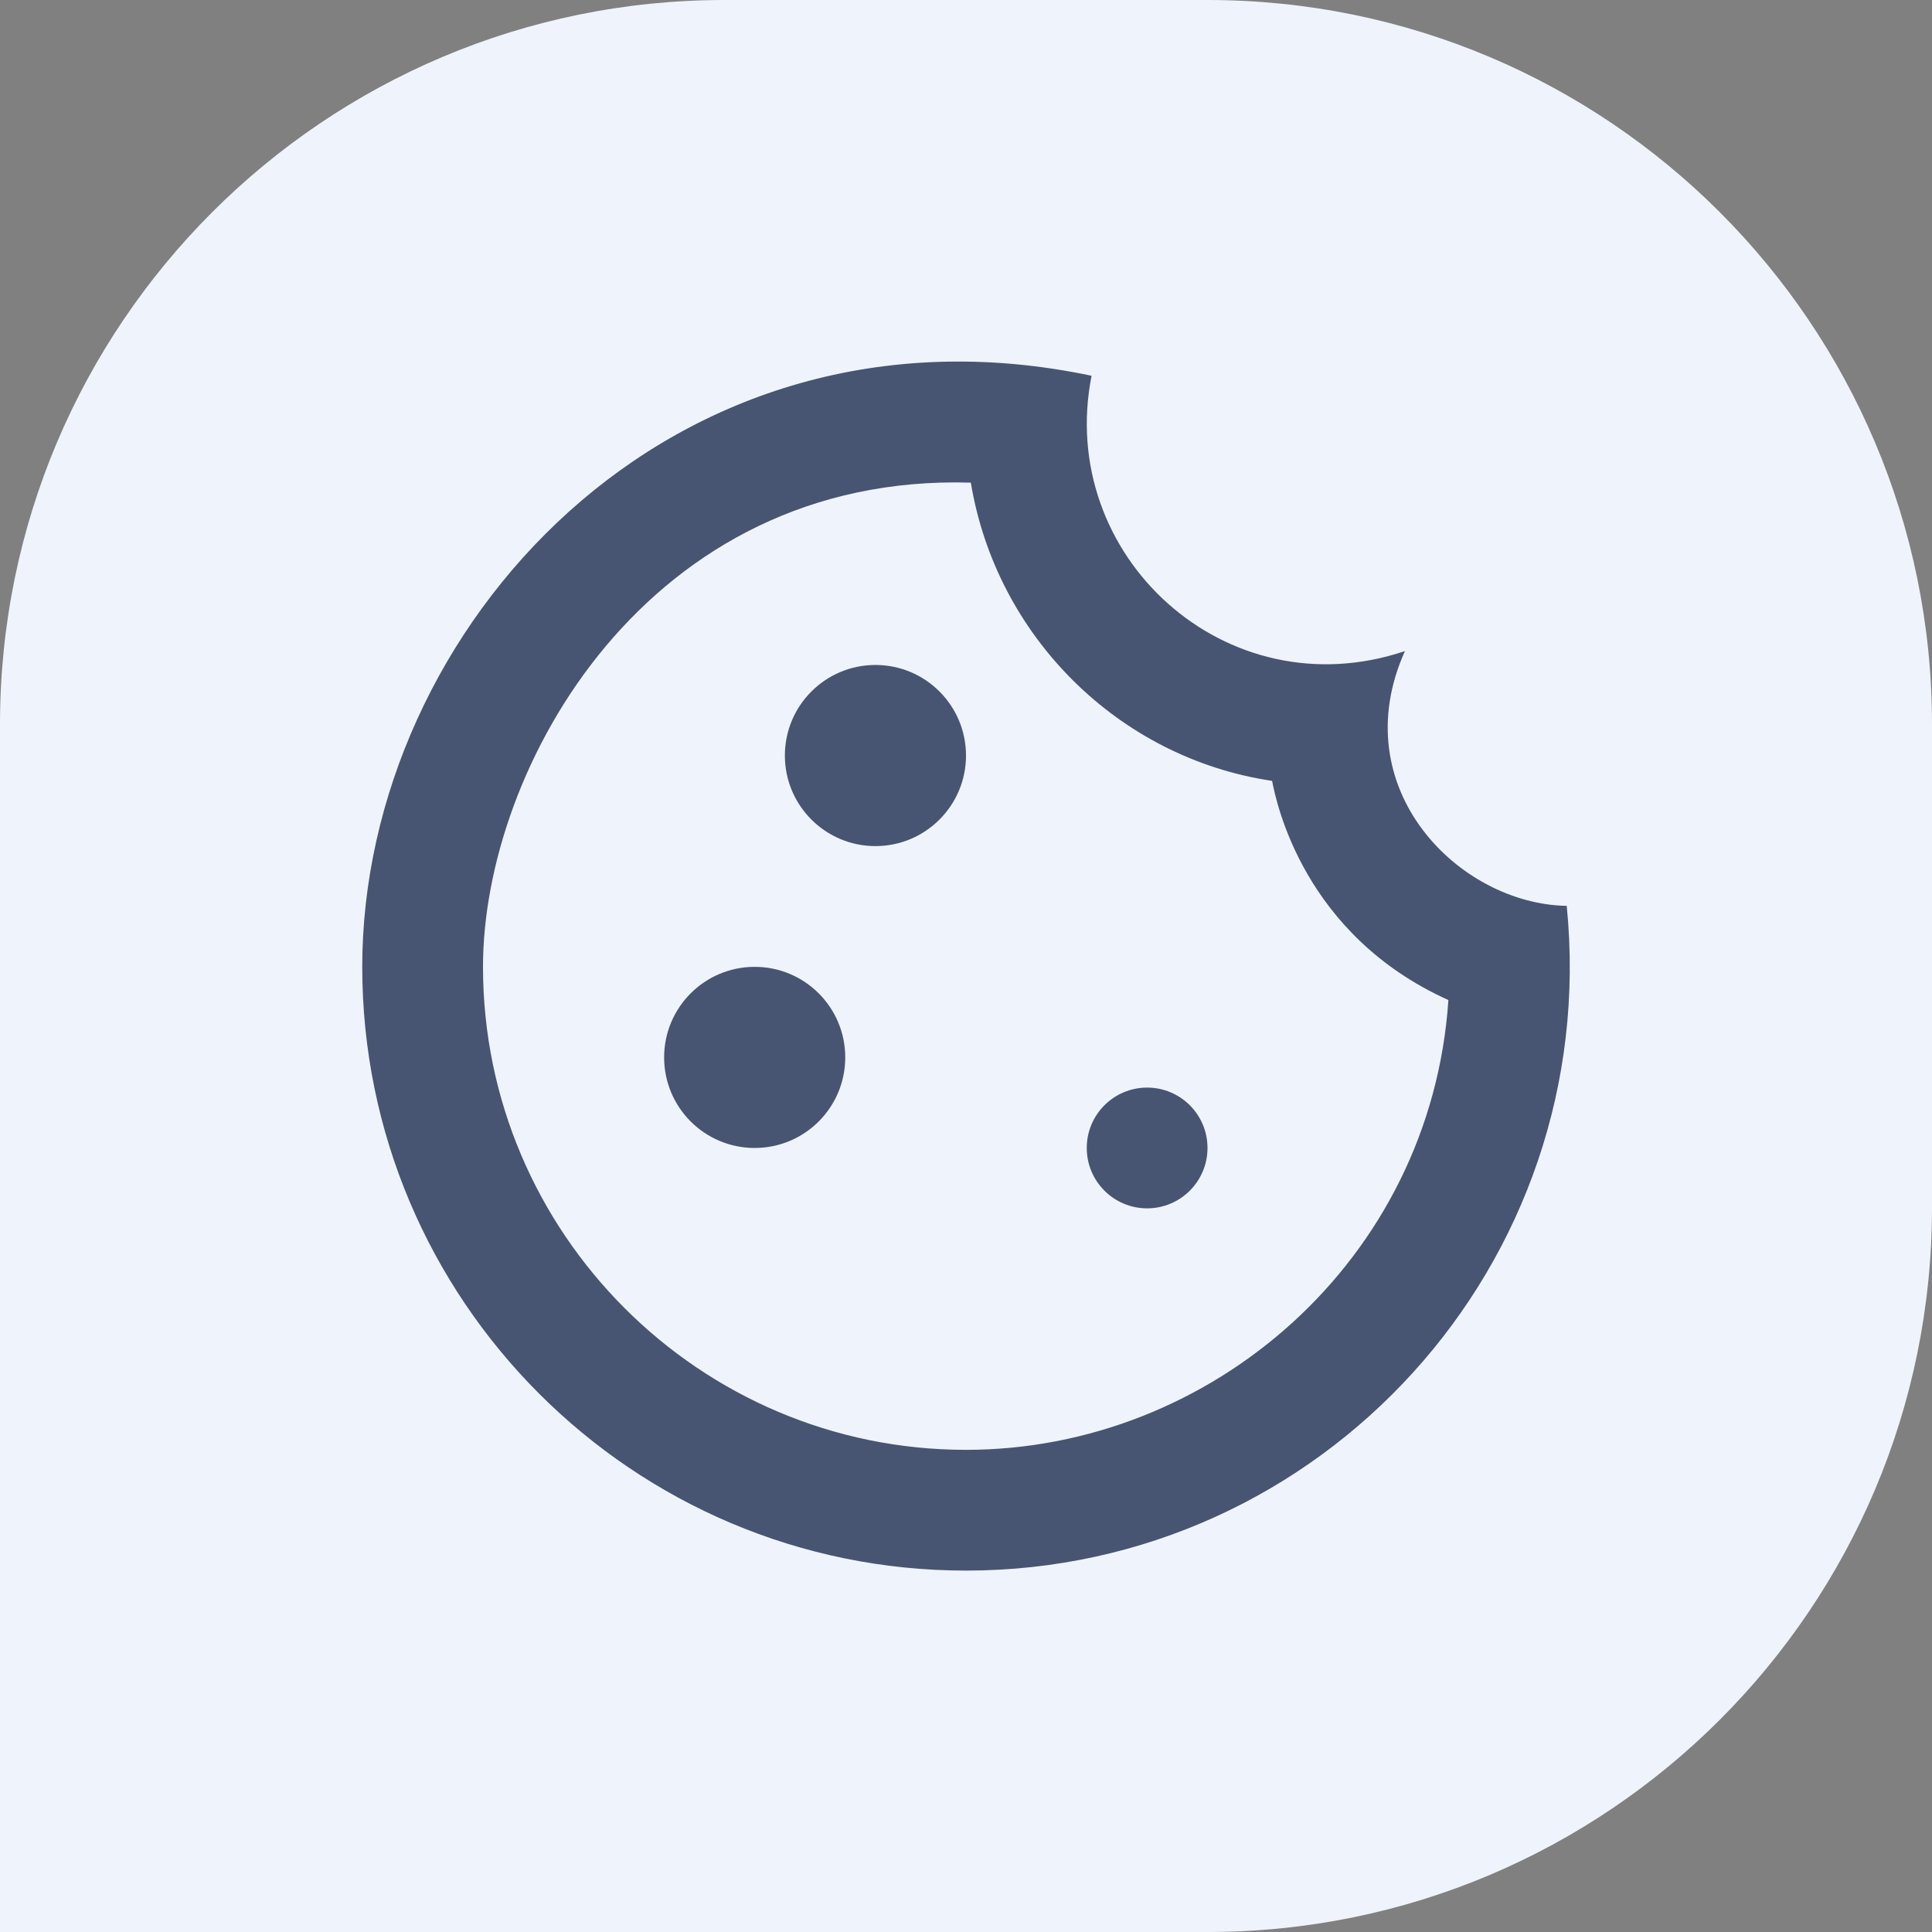
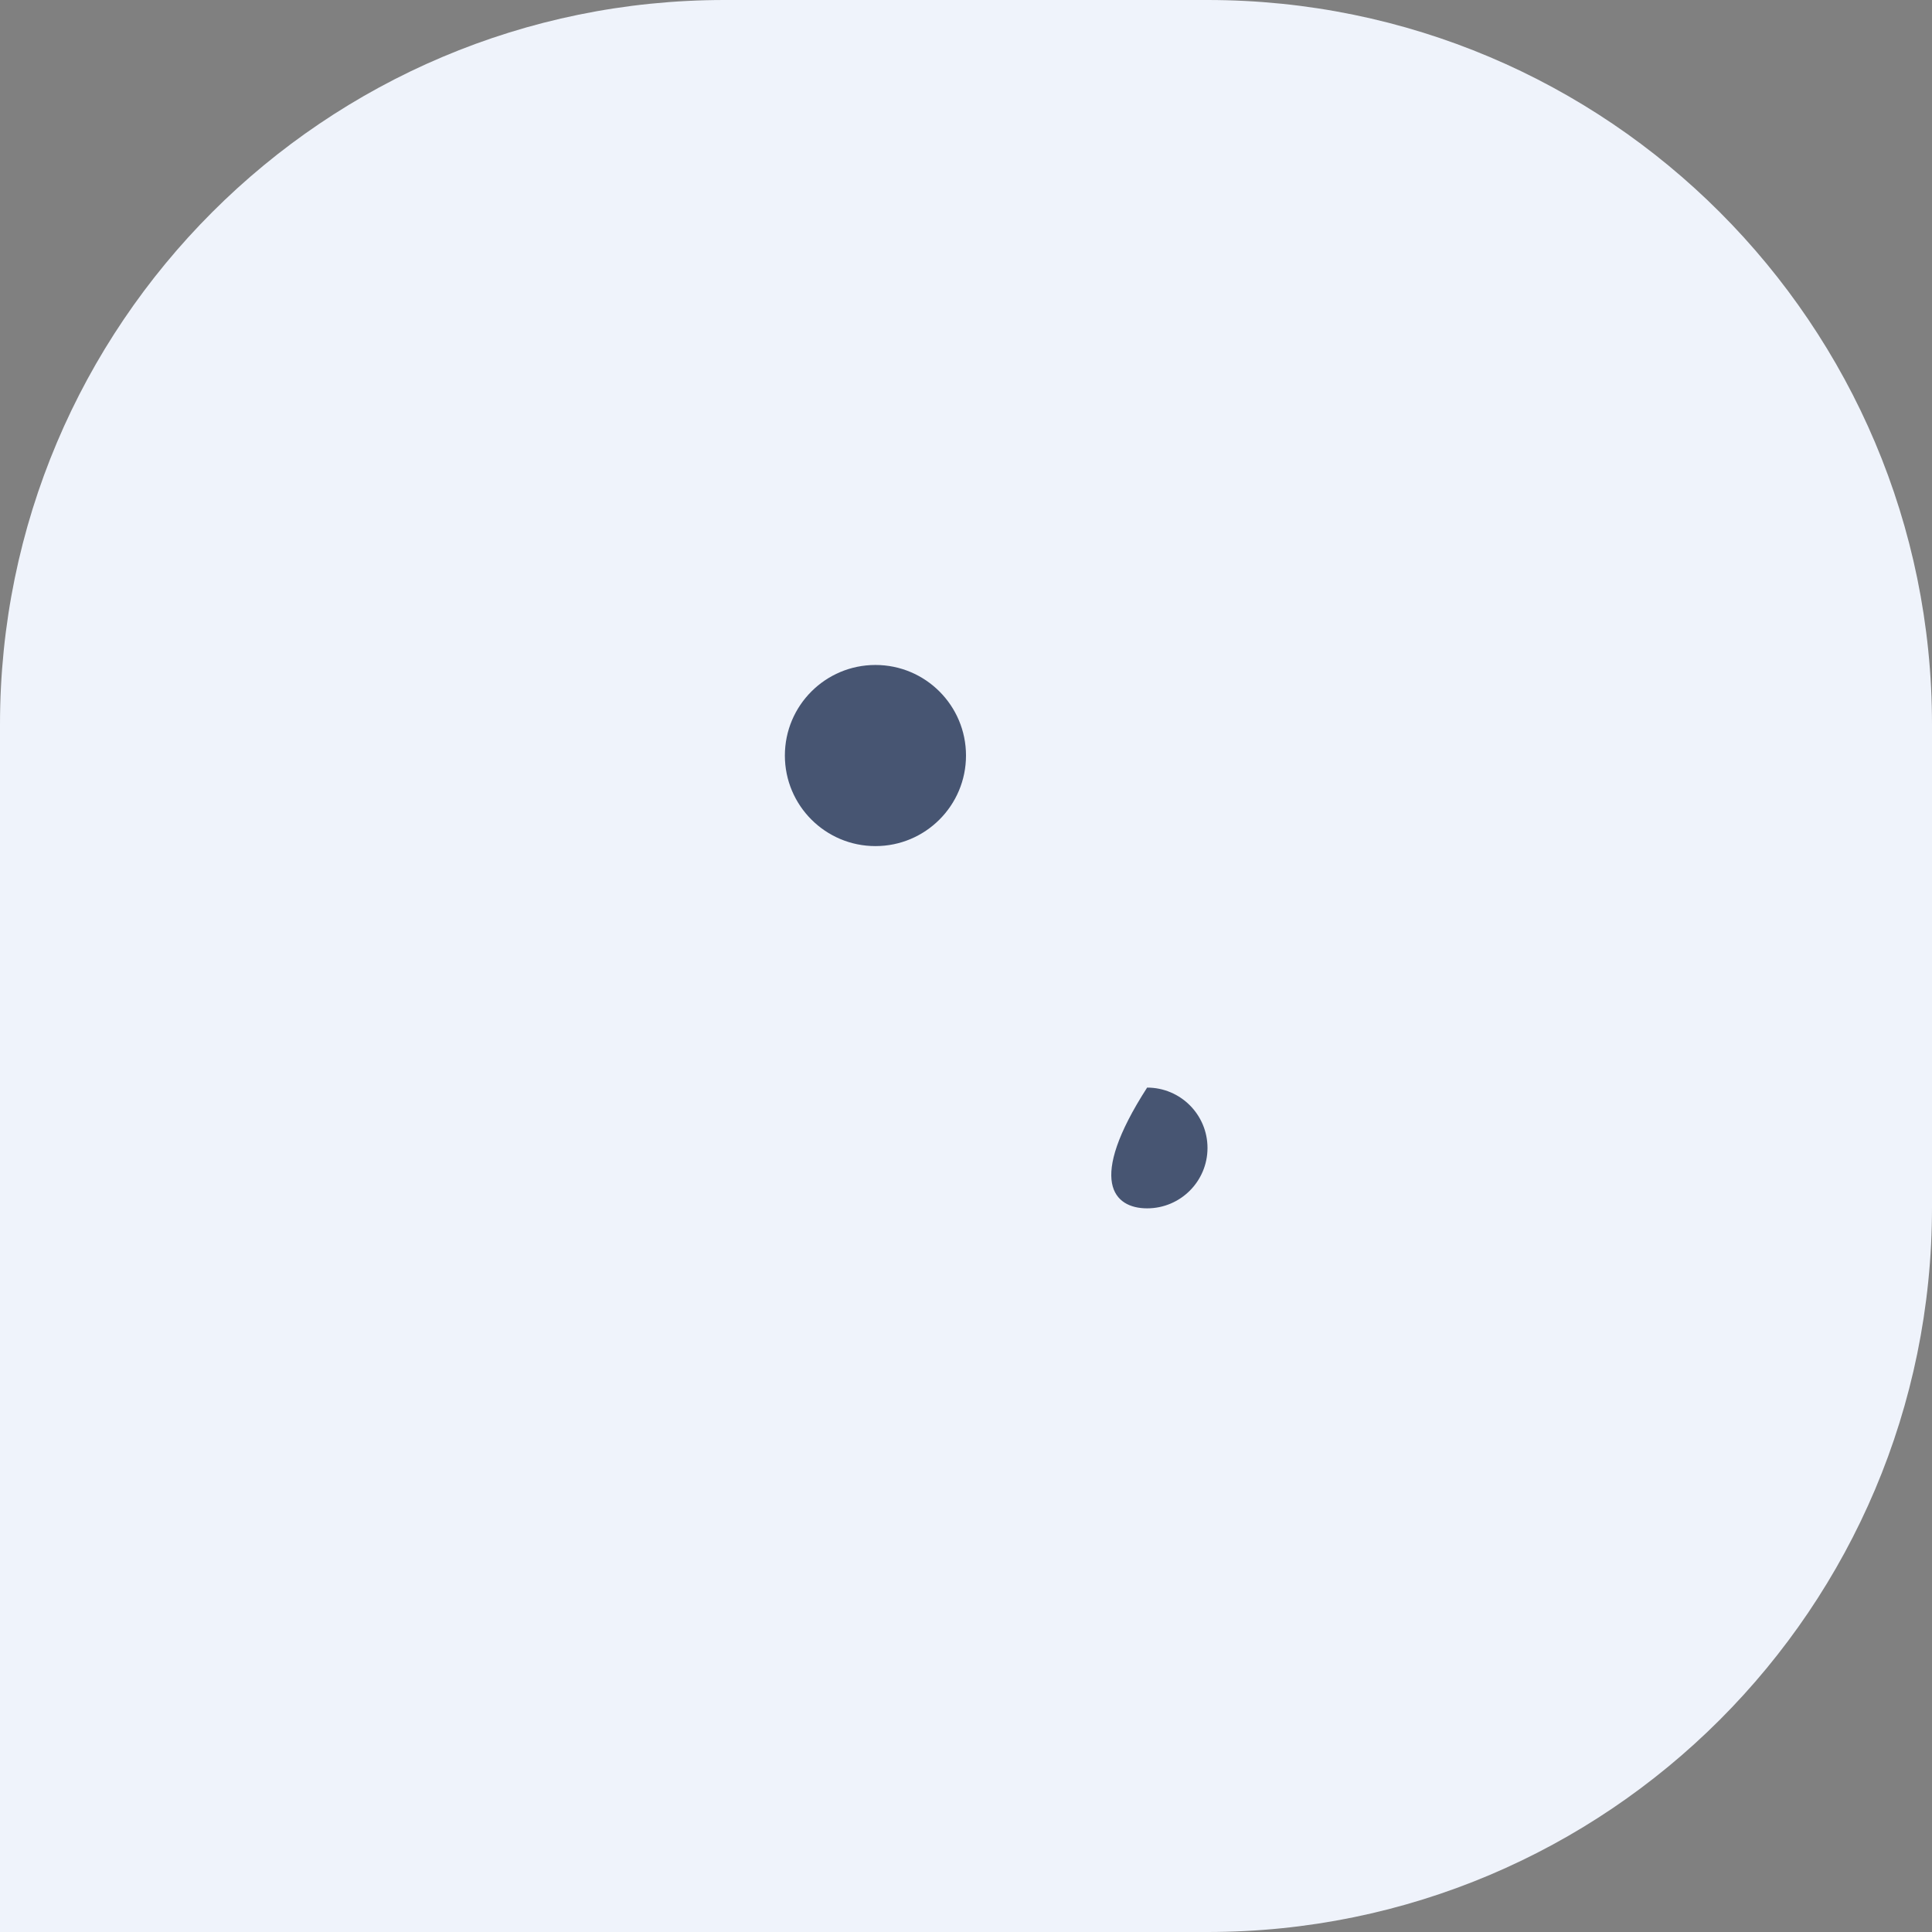
<svg xmlns="http://www.w3.org/2000/svg" width="64" height="64" viewBox="0 0 64 64" fill="none">
  <rect x="0" y="0" width="64" height="64" fill="#808080" stroke="none" />
  <path d="M0 24C0 10.745 10.745 0 24 0H40C53.255 0 64 10.745 64 24V40C64 53.255 53.255 64 40 64H0V24Z" fill="#EFF3FB" />
  <path d="M29 28.028C30.657 28.028 32 26.684 32 25.028C32 23.371 30.657 22.028 29 22.028C27.343 22.028 26 23.371 26 25.028C26 26.684 27.343 28.028 29 28.028Z" fill="#475572" />
-   <path d="M25 38.028C26.657 38.028 28 36.684 28 35.028C28 33.371 26.657 32.028 25 32.028C23.343 32.028 22 33.371 22 35.028C22 36.684 23.343 38.028 25 38.028Z" fill="#475572" />
-   <path d="M38 40.028C39.105 40.028 40 39.132 40 38.028C40 36.923 39.105 36.028 38 36.028C36.895 36.028 36 36.923 36 38.028C36 39.132 36.895 40.028 38 40.028Z" fill="#475572" />
-   <path d="M51.9 30.008C48.32 29.948 44.5 26.108 46.54 21.568C40.6 23.568 34.98 18.388 36.16 12.448C22.22 9.508 12 20.848 12 32.028C12 43.068 20.96 52.028 32 52.028C43.78 52.028 53.08 41.868 51.9 30.008ZM32 48.028C23.18 48.028 16 40.848 16 32.028C16 25.408 21.46 15.668 32.16 15.988C33 21.068 37.04 25.108 42.14 25.868C42.28 26.588 43.18 30.968 47.98 33.128C47.4 41.748 40.12 48.028 32 48.028Z" fill="#475572" />
+   <path d="M38 40.028C39.105 40.028 40 39.132 40 38.028C40 36.923 39.105 36.028 38 36.028C36 39.132 36.895 40.028 38 40.028Z" fill="#475572" />
</svg>